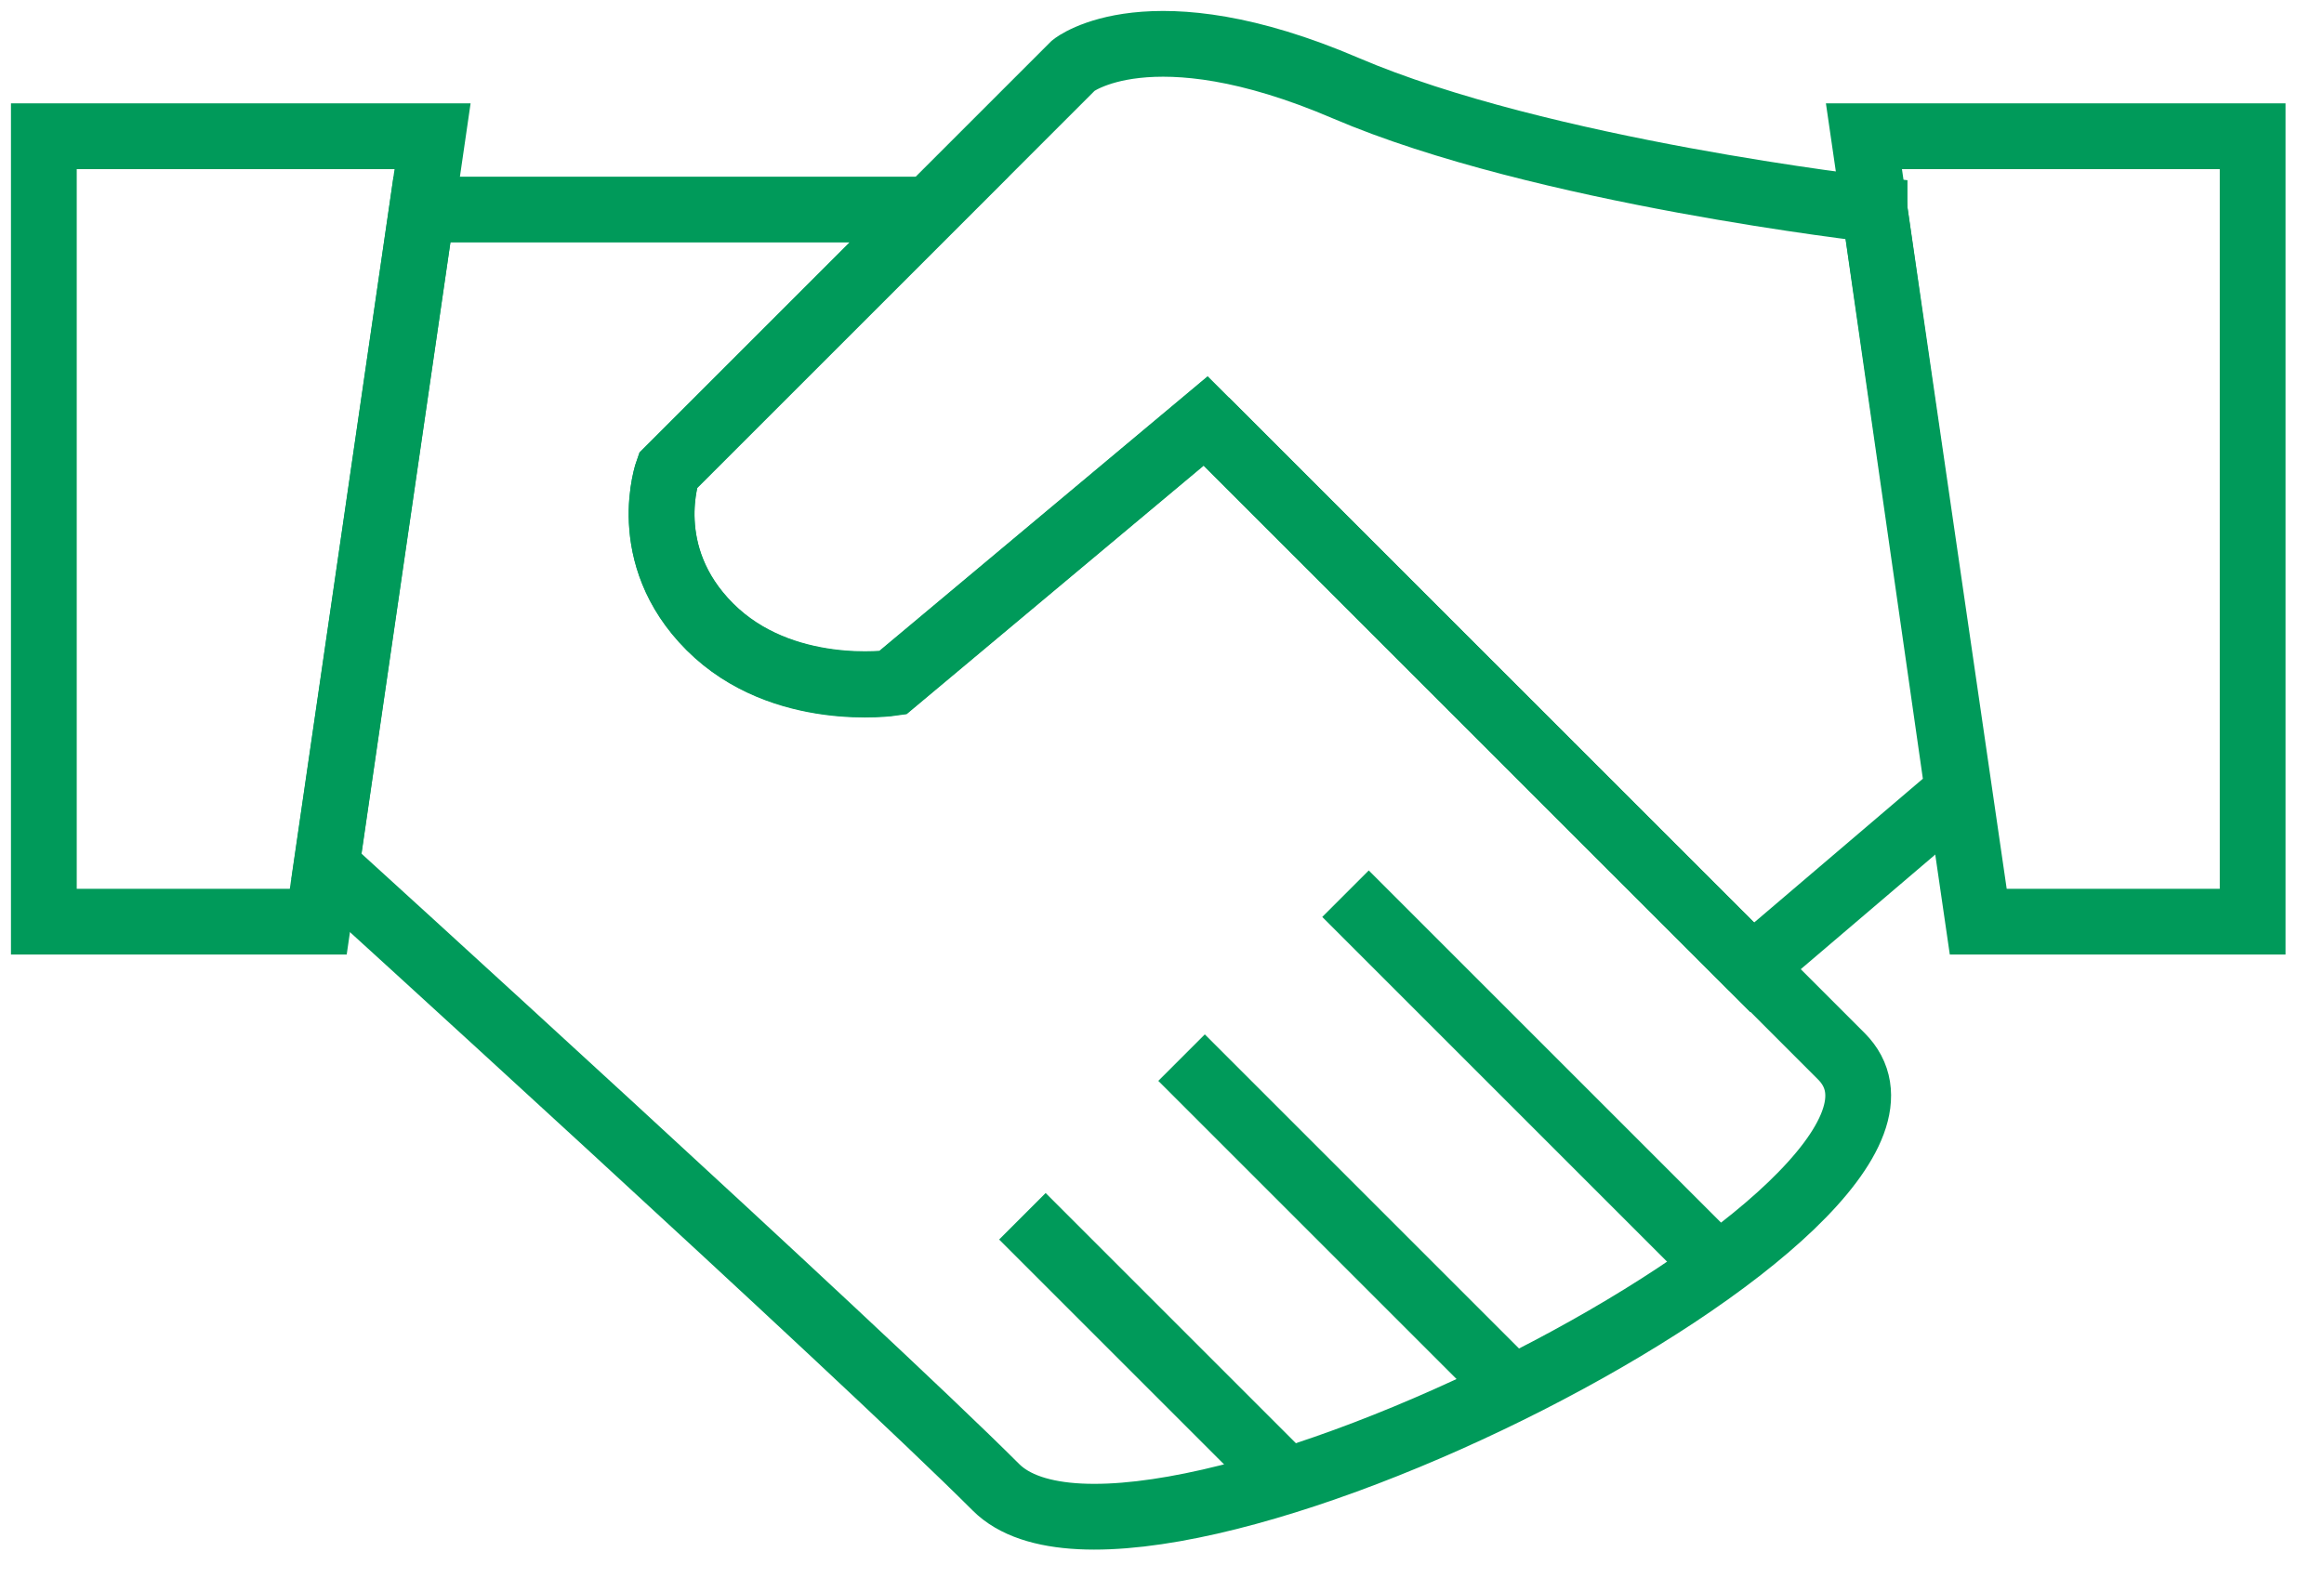
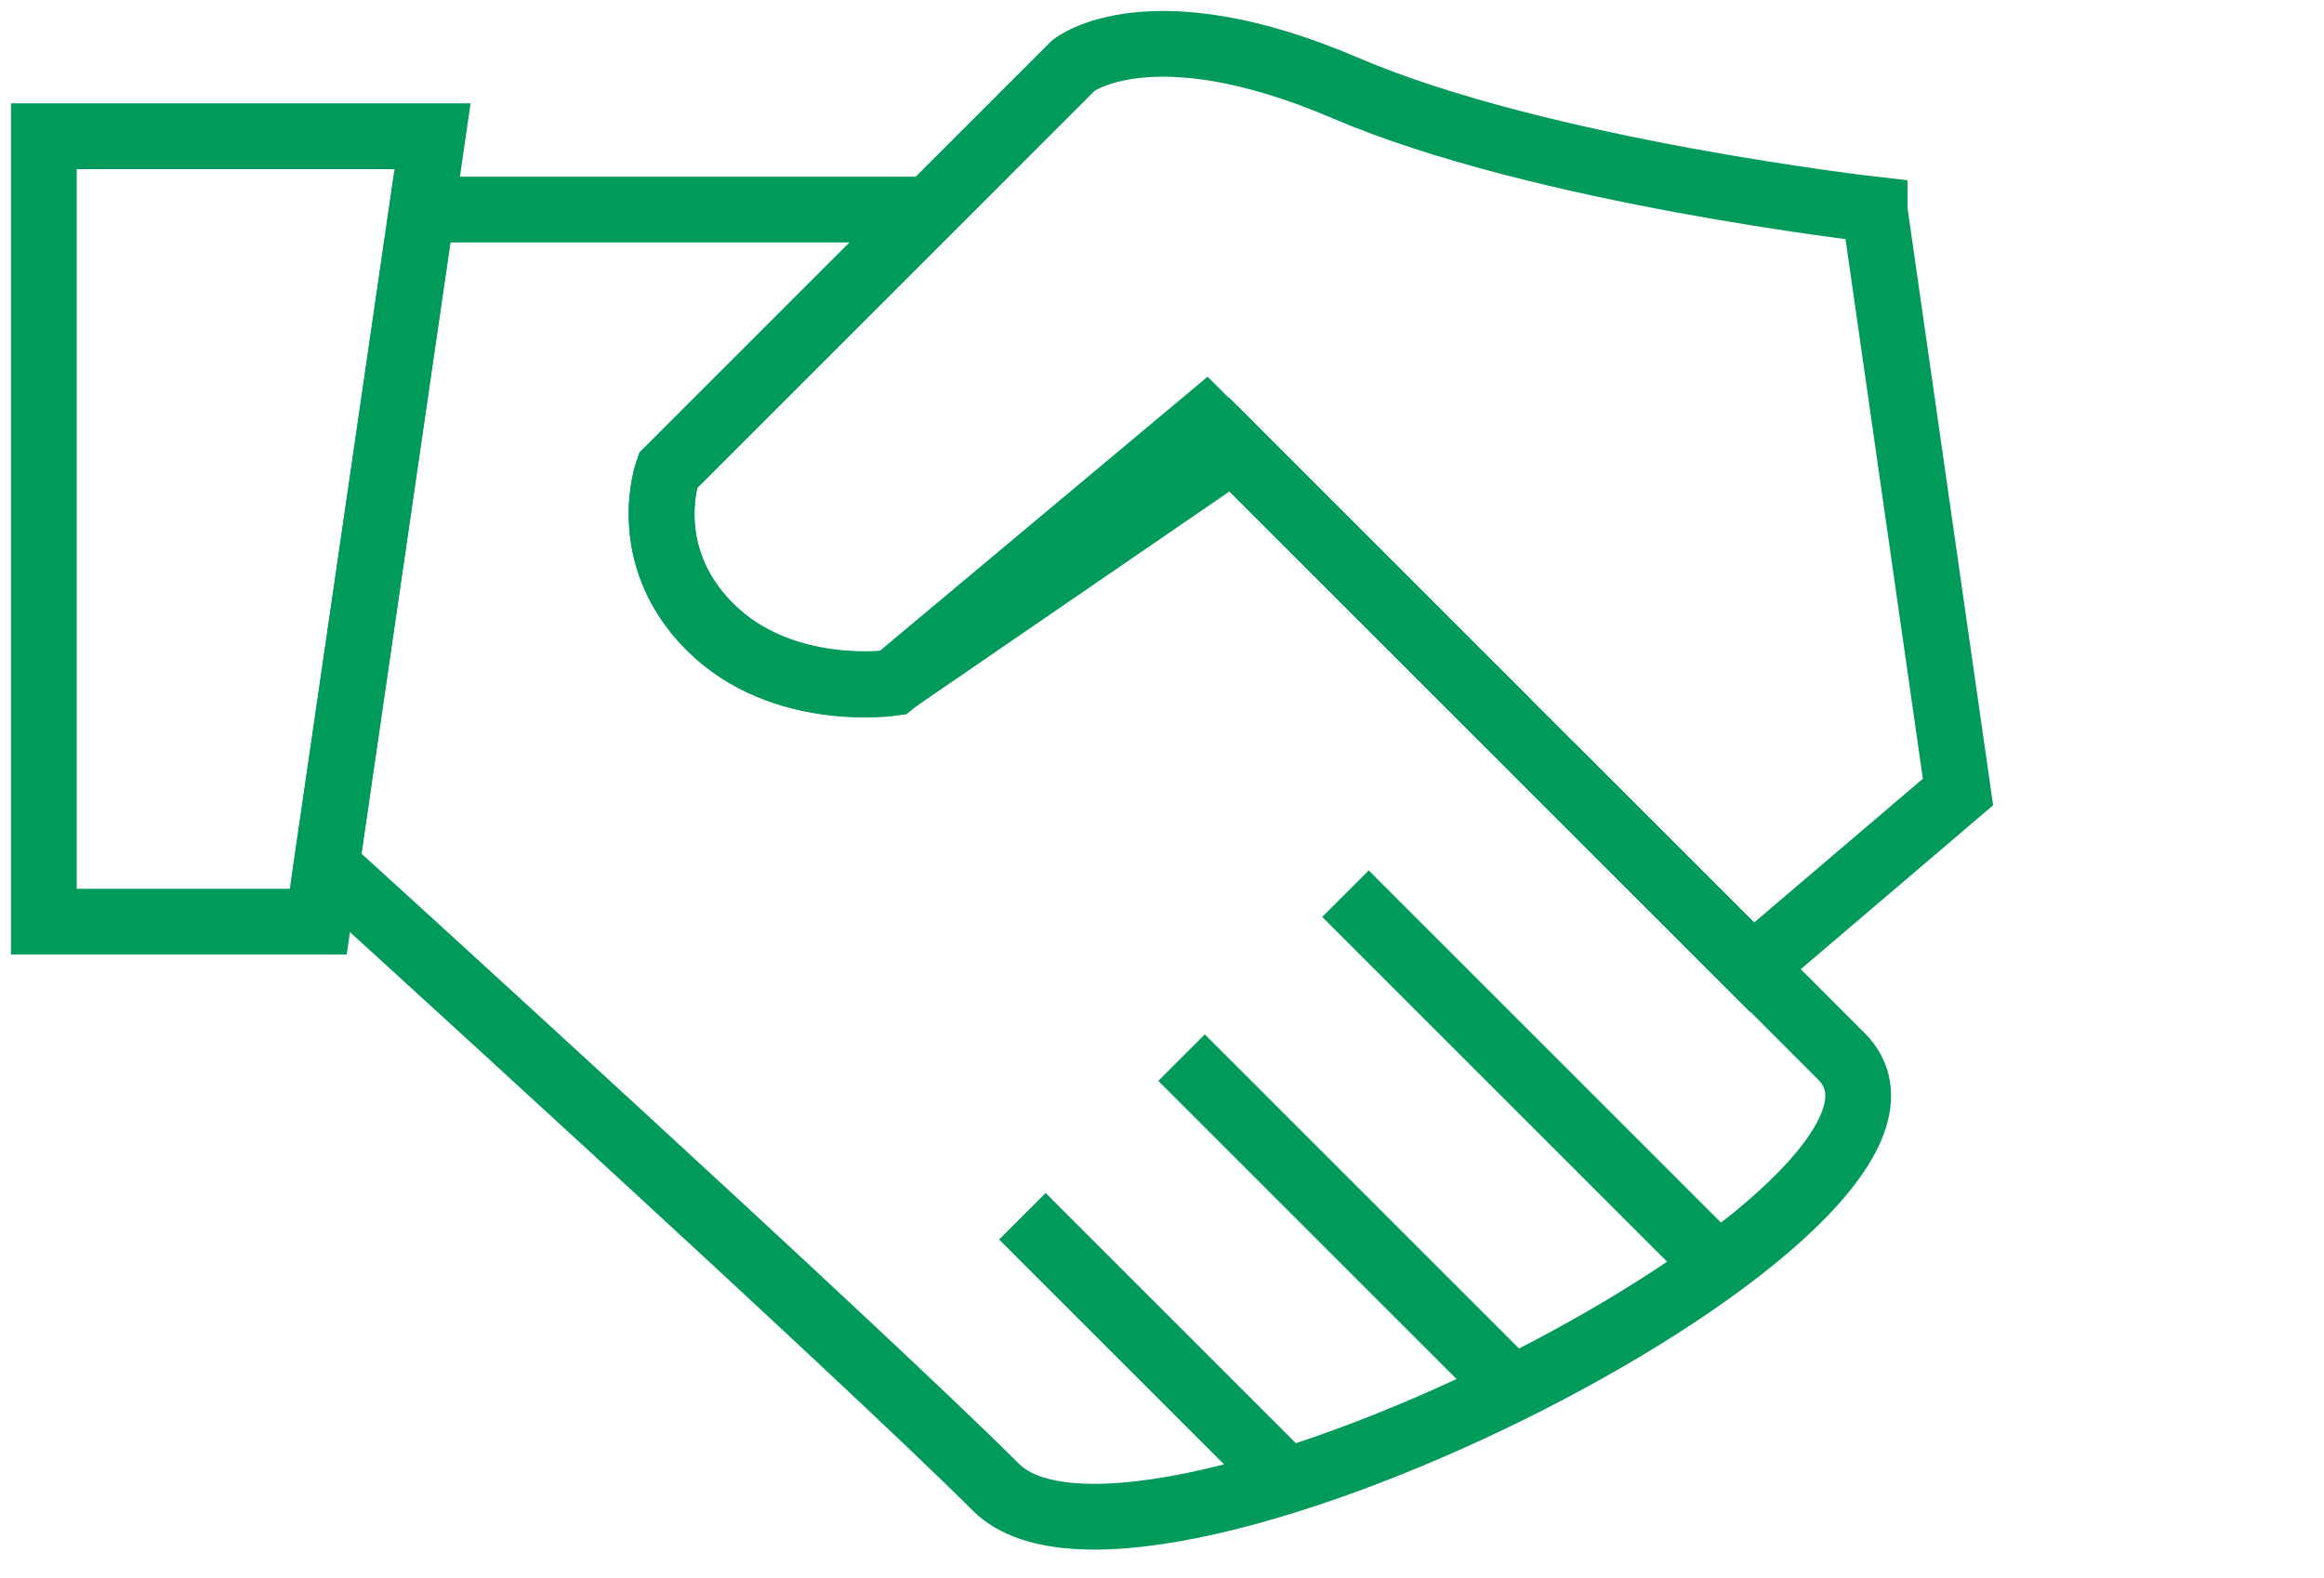
<svg xmlns="http://www.w3.org/2000/svg" width="53" height="36" viewBox="0 0 53 36" fill="none">
  <path d="M1 3.108H9.865L7.258 21.025H1V3.108Z" stroke="#009A5A" stroke-width="1.5" stroke-miterlimit="10" />
-   <path d="M51.373 3.108H42.508L45.115 21.025H51.373V3.108Z" stroke="#009A5A" stroke-width="1.5" stroke-miterlimit="10" />
  <path d="M23.316 27.746L29.343 33.773" stroke="#009A5A" stroke-width="1.5" stroke-miterlimit="10" />
  <path d="M26.946 24.127L34.491 31.672" stroke="#009A5A" stroke-width="1.5" stroke-miterlimit="10" />
  <path d="M30.685 20.387L39.198 28.9" stroke="#009A5A" stroke-width="1.5" stroke-miterlimit="10" />
  <path d="M35.932 18.034L35.371 17.473C35.558 17.66 35.745 17.847 35.932 18.034Z" stroke="#009A5A" stroke-width="1.5" stroke-miterlimit="10" />
  <path d="M34.381 16.483L33.567 15.669C33.842 15.944 34.106 16.208 34.381 16.483Z" stroke="#009A5A" stroke-width="1.5" stroke-miterlimit="10" />
  <path d="M27.496 9.598L28.134 10.236" stroke="#009A5A" stroke-width="1.5" stroke-miterlimit="10" />
-   <path d="M39.958 22.06L35.932 18.035C35.745 17.848 35.558 17.66 35.371 17.474L34.392 16.495C34.129 16.231 33.853 15.956 33.578 15.681L28.134 10.236L27.496 9.599L20.358 15.571C20.358 15.571 17.84 15.945 16.19 14.295C14.54 12.645 15.233 10.731 15.233 10.731L21.183 4.781H9.624L7.446 19.761C7.446 19.761 19.577 30.793 22.712 33.927C26.023 37.238 45.325 27.427 41.992 24.095L39.969 22.071L39.958 22.06Z" stroke="#009A5A" stroke-width="1.5" stroke-miterlimit="10" />
+   <path d="M39.958 22.06L35.932 18.035C35.745 17.848 35.558 17.66 35.371 17.474L34.392 16.495C34.129 16.231 33.853 15.956 33.578 15.681L28.134 10.236L20.358 15.571C20.358 15.571 17.84 15.945 16.19 14.295C14.54 12.645 15.233 10.731 15.233 10.731L21.183 4.781H9.624L7.446 19.761C7.446 19.761 19.577 30.793 22.712 33.927C26.023 37.238 45.325 27.427 41.992 24.095L39.969 22.071L39.958 22.06Z" stroke="#009A5A" stroke-width="1.5" stroke-miterlimit="10" />
  <path d="M39.957 22.059L35.932 18.034" stroke="#009A5A" stroke-width="1.5" stroke-miterlimit="10" />
  <path d="M28.133 10.236L33.577 15.68" stroke="#009A5A" stroke-width="1.5" stroke-miterlimit="10" />
-   <path d="M34.381 16.483L35.36 17.462" stroke="#009A5A" stroke-width="1.5" stroke-miterlimit="10" />
  <path d="M42.751 4.781C42.751 4.781 35.15 3.923 30.685 2.009C26.22 0.095 24.482 1.492 24.482 1.492L21.182 4.792L15.232 10.742C15.232 10.742 14.539 12.655 16.189 14.305C17.839 15.955 20.357 15.581 20.357 15.581L27.495 9.609L28.133 10.247L33.578 15.691L34.392 16.505L35.37 17.484L35.931 18.045L39.957 22.07L44.653 18.067L42.751 4.792V4.781Z" stroke="#009A5A" stroke-width="1.5" stroke-miterlimit="10" />
</svg>